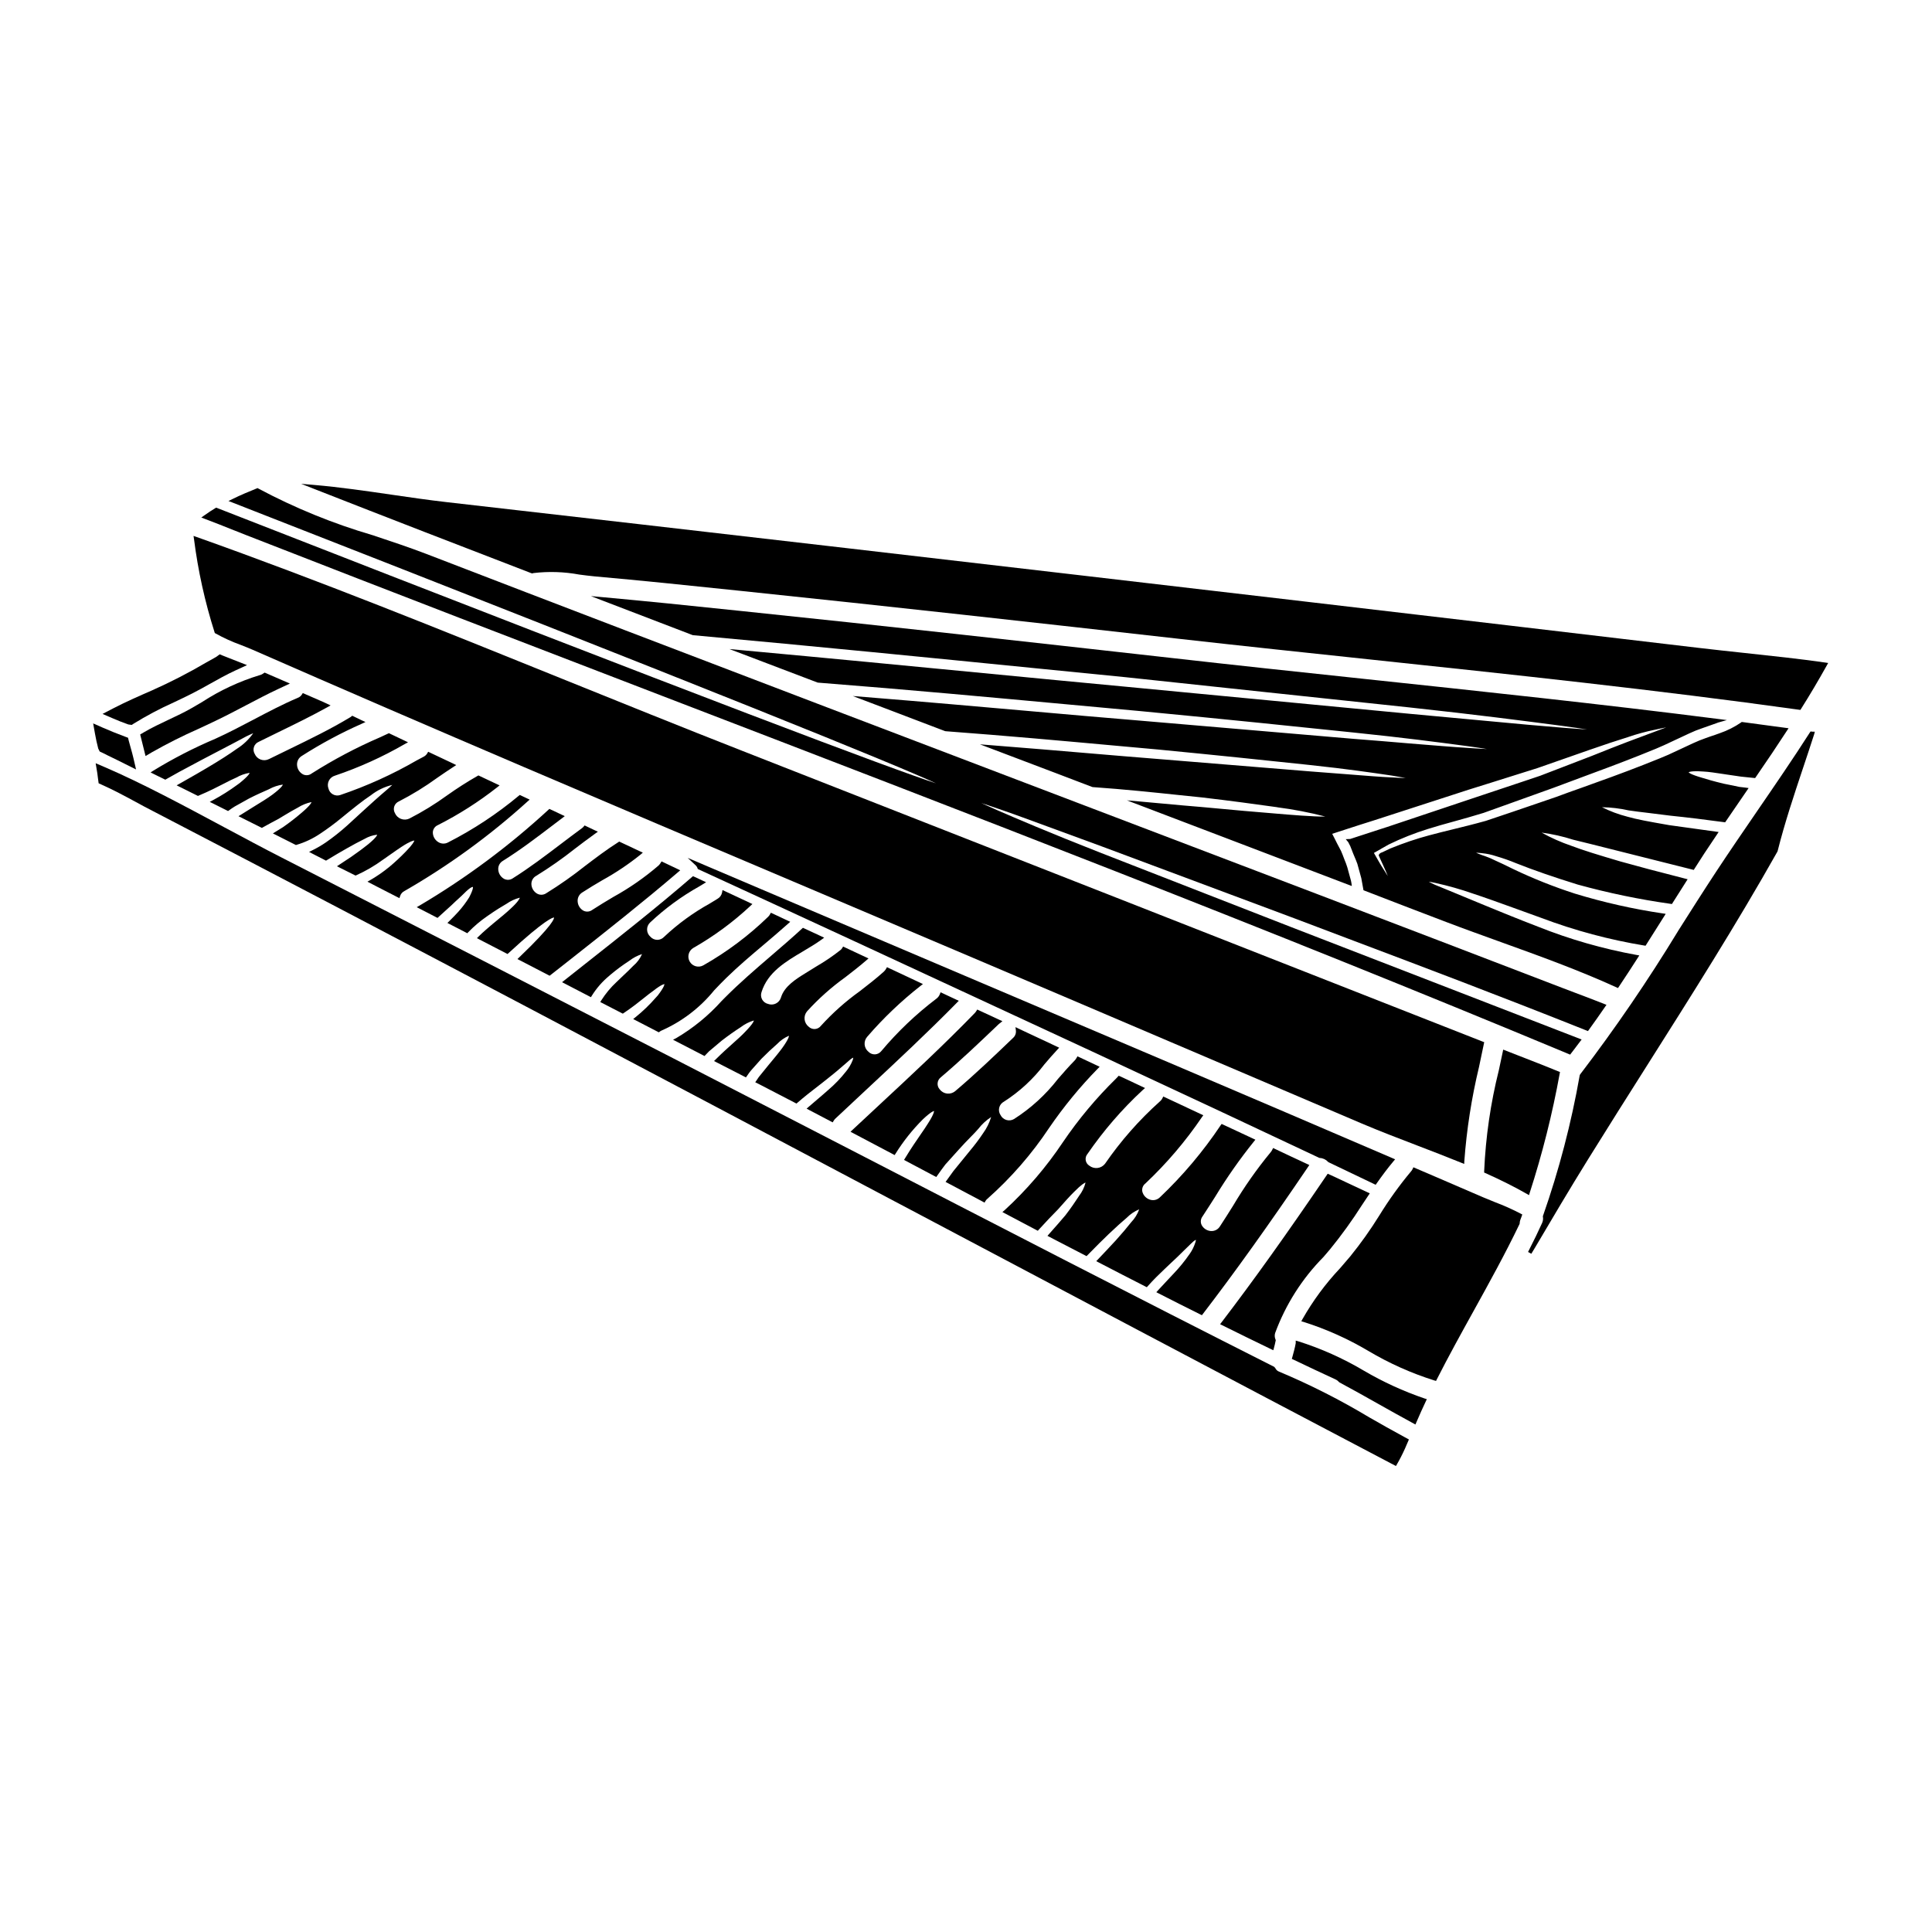
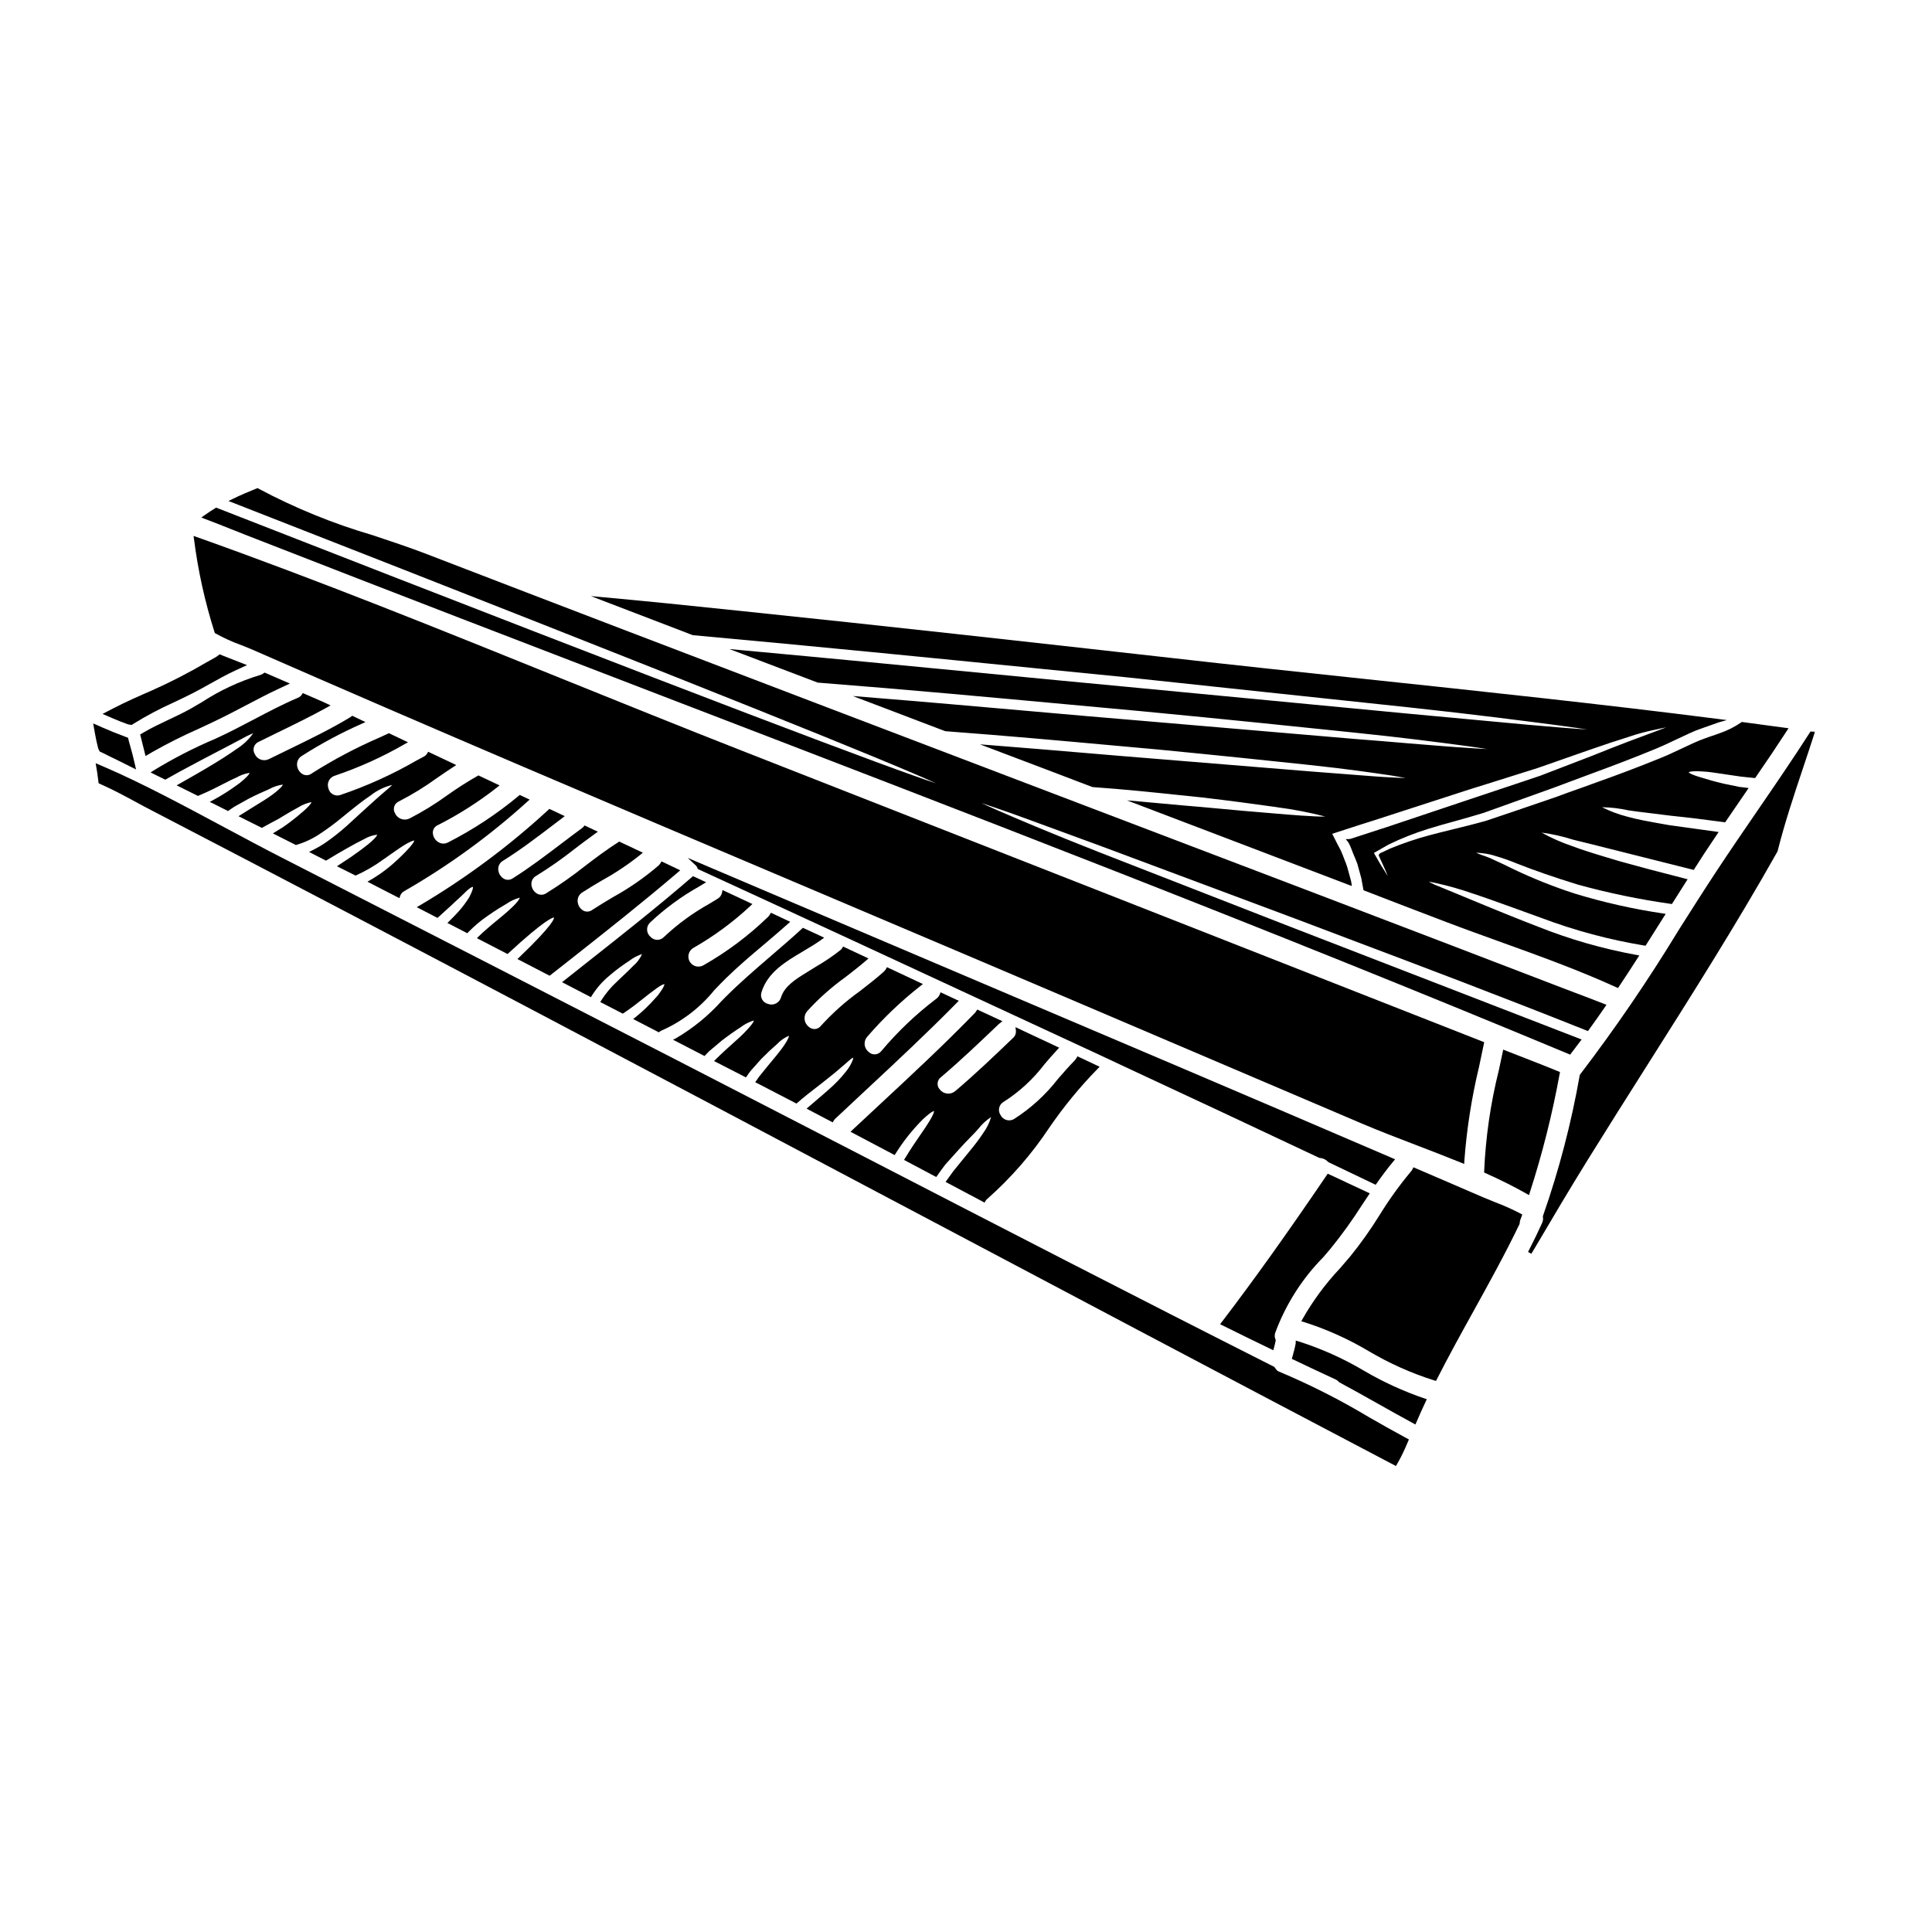
<svg xmlns="http://www.w3.org/2000/svg" fill="#000000" width="800px" height="800px" version="1.1" viewBox="144 144 512 512">
  <g>
    <path d="m401.03 448.98-4.363 5.359c-0.301 0.395-0.605 0.836-0.918 1.273-0.27 0.395-0.543 0.758-0.824 1.145l-0.336 0.457 0.5 0.27c3.125 1.668 6.262 3.328 9.406 4.992l0.43 0.23 0.234-0.43 0.004 0.004c0.141-0.246 0.328-0.461 0.555-0.633 6.227-5.519 11.715-11.82 16.32-18.75 3.828-5.59 8.133-10.836 12.871-15.68l0.512-0.512-0.648-0.309c-1.609-0.75-3.223-1.508-4.812-2.262l-0.422-0.199-0.223 0.395h-0.004c-0.129 0.254-0.297 0.488-0.496 0.695-1.555 1.574-3.039 3.285-4.477 4.934h0.004c-3.234 4.164-7.16 7.75-11.605 10.59-0.609 0.367-1.344 0.457-2.023 0.258-0.684-0.199-1.25-0.676-1.566-1.312-0.387-0.578-0.512-1.297-0.34-1.973 0.172-0.676 0.625-1.246 1.242-1.57 4.137-2.644 7.769-6 10.742-9.91 1.113-1.301 2.262-2.641 3.441-3.898l0.465-0.496-0.613-0.289c-3.457-1.613-6.832-3.199-10.164-4.766l-0.809-0.395 0.109 0.887v0.004c0.094 0.758-0.203 1.512-0.785 2.004-4.617 4.43-9.84 9.445-15.305 14.074-0.594 0.492-1.367 0.727-2.137 0.641-0.77-0.086-1.473-0.48-1.945-1.094-0.414-0.445-0.625-1.047-0.574-1.656 0.047-0.609 0.348-1.168 0.832-1.543 5.25-4.457 10.309-9.281 15.199-13.949l0.16-0.152v-0.004c0.07-0.066 0.145-0.125 0.227-0.18l0.754-0.605-0.727-0.332c-1.863-0.855-3.703-1.711-5.543-2.57l-0.395-0.184-0.23 0.371c-0.121 0.195-0.258 0.383-0.418 0.551-8.086 8.336-16.742 16.387-25.117 24.172-2.441 2.269-4.879 4.543-7.32 6.82l-0.5 0.473 0.609 0.324c3.543 1.891 7.133 3.781 10.695 5.648l0.395 0.211 0.242-0.395h0.004c2.059-3.297 4.488-6.348 7.242-9.094 2.34-2.199 2.926-2.172 2.922-2.211 0.023 0.055 0.156 0.613-1.574 3.309-0.496 0.816-1.16 1.781-1.934 2.898-1.148 1.668-2.578 3.738-4.148 6.332l-0.27 0.449 8.543 4.527 0.246-0.355c0.789-1.113 1.504-2.113 2.152-2.953l3.59-3.988c1.121-1.258 2.16-2.328 3.082-3.269 0.789-0.789 1.477-1.512 2.027-2.148h0.004c0.961-1.246 2.121-2.324 3.438-3.188-0.457 1.527-1.168 2.969-2.106 4.262-1.086 1.633-2.266 3.199-3.527 4.695z" />
    <path d="m281.62 397.68-0.492 0.477 0.605 0.316c2.551 1.34 5.094 2.648 7.644 3.961l0.285 0.145 5.512-4.328c9.445-7.449 19.219-15.16 28.523-23.121l0.57-0.488-0.672-0.332c-0.789-0.395-1.574-0.75-2.363-1.121l-1.91-0.91-0.234 0.371c-0.148 0.258-0.332 0.496-0.547 0.707-3.707 3.191-7.734 5.992-12.016 8.352-1.84 1.094-3.734 2.231-5.566 3.426-0.672 0.508-1.574 0.59-2.328 0.215-0.91-0.504-1.496-1.441-1.547-2.484-0.062-0.953 0.414-1.867 1.234-2.359 1.742-1.141 3.578-2.223 5.352-3.266 3.559-1.965 6.938-4.231 10.105-6.781l0.582-0.504-0.699-0.32c-1.812-0.832-3.57-1.664-5.309-2.496l-0.246-0.113-0.223 0.145c-3.066 1.938-5.981 4.156-8.801 6.297l-0.008 0.004c-3.289 2.617-6.731 5.035-10.305 7.242-0.727 0.5-1.676 0.539-2.441 0.102-0.906-0.531-1.473-1.492-1.5-2.539-0.012-0.902 0.477-1.734 1.27-2.164 3.582-2.211 7.035-4.629 10.332-7.246 1.734-1.324 3.543-2.688 5.332-3.969l0.688-0.488-0.789-0.363c-0.789-0.375-1.605-0.754-2.387-1.133l-0.34-0.16-0.242 0.281h0.008c-0.156 0.184-0.332 0.344-0.523 0.484-1.906 1.391-3.773 2.805-5.644 4.227-4.043 3.07-8.227 6.242-12.594 8.988l-0.004 0.004c-0.691 0.496-1.605 0.559-2.359 0.164-0.914-0.52-1.492-1.473-1.531-2.519-0.043-0.926 0.438-1.797 1.242-2.254 4.598-2.871 8.953-6.188 13.168-9.395l3.223-2.449-0.738-0.344c-1.035-0.48-2.039-0.957-3.047-1.434l-0.293-0.141-0.242 0.215c-10.449 9.637-21.891 18.145-34.129 25.379l-0.789 0.449 5.512 2.848 0.25-0.23c1.312-1.207 2.465-2.262 3.469-3.148 0.68-0.668 1.309-1.238 1.867-1.746 0.559-0.508 1.047-0.957 1.441-1.359 1.82-1.848 2.309-1.723 2.336-1.73 0.023-0.008 0.23 0.461-0.996 2.809v-0.008c-0.844 1.348-1.801 2.617-2.863 3.797-0.68 0.754-1.492 1.574-2.394 2.473l-0.492 0.48 0.609 0.312c0.945 0.48 1.895 0.973 2.848 1.469l1.82 0.945 0.25-0.273v-0.004c1.531-1.578 3.211-3 5.023-4.246 2.269-1.605 4.027-2.652 5.148-3.301 1.059-0.738 2.242-1.281 3.496-1.602-0.066 0.254-0.434 1.086-2.488 2.961-1.008 0.961-2.363 2.059-4.039 3.449l-0.656 0.539c-1.125 0.949-2.406 2.027-3.707 3.301l-0.48 0.477 0.598 0.316c1.766 0.926 3.543 1.844 5.32 2.754l2.199 1.133 0.25-0.23c9.914-9.148 11.809-9.445 12.055-9.445 0.082 0.207-0.098 1.832-9.191 10.535z" />
    <path d="m368.18 427.98c-1.387 1.766-2.945 3.387-4.652 4.84-0.879 0.789-1.871 1.641-2.938 2.543-0.734 0.621-1.508 1.273-2.297 1.969l-0.535 0.469 0.629 0.34c1.18 0.637 2.406 1.262 3.617 1.898l2.668 1.398 0.238-0.395 0.004-0.004c0.129-0.234 0.297-0.441 0.496-0.621 2.754-2.598 5.519-5.184 8.293-7.758 7.938-7.394 16.137-15.047 23.891-22.938l0.492-0.5-0.633-0.293c-0.789-0.359-1.539-0.715-2.293-1.074l-1.898-0.891-0.188 0.496h-0.004c-0.191 0.5-0.527 0.93-0.965 1.238-5.356 4.066-10.238 8.715-14.562 13.863-0.402 0.508-1.004 0.82-1.648 0.855-0.648 0.031-1.277-0.215-1.73-0.676-0.594-0.473-0.969-1.168-1.031-1.922-0.066-0.758 0.184-1.504 0.688-2.07 4.262-4.938 8.988-9.449 14.121-13.473l0.641-0.492-0.73-0.344-8.395-3.938-0.395-0.191-0.227 0.395c-0.156 0.297-0.363 0.562-0.613 0.789-2.043 1.844-4.258 3.543-6.402 5.207-3.731 2.672-7.168 5.734-10.258 9.133-0.375 0.504-0.949 0.82-1.574 0.867s-1.242-0.18-1.688-0.617c-0.609-0.477-1-1.18-1.078-1.949-0.082-0.77 0.156-1.539 0.656-2.129 3.039-3.348 6.422-6.363 10.094-9 1.867-1.441 3.797-2.934 5.613-4.512l0.574-0.496-0.688-0.324c-1.891-0.883-3.773-1.762-5.648-2.644l-0.395-0.191-0.227 0.395h-0.004c-0.129 0.23-0.309 0.426-0.523 0.582-2.004 1.578-4.117 3.012-6.324 4.289-0.699 0.43-1.402 0.859-2.09 1.297l-0.758 0.469c-2.512 1.551-5.637 3.481-6.535 6.461v-0.004c-0.203 0.699-0.691 1.285-1.344 1.609-0.652 0.328-1.41 0.367-2.094 0.109-0.664-0.152-1.227-0.578-1.559-1.172-0.328-0.598-0.387-1.305-0.164-1.945 1.629-5.262 6.371-8.074 10.957-10.789 1.676-0.996 3.418-2.023 4.969-3.148l0.68-0.496-0.773-0.367c-1.223-0.562-2.426-1.125-3.633-1.684l-1.223-0.57-0.242 0.219c-2.672 2.465-5.477 4.867-8.184 7.195-4.113 3.543-8.363 7.18-12.277 11.125l-0.84 0.848c-3.481 3.879-7.535 7.195-12.027 9.84l-0.852 0.438 0.852 0.438c1.352 0.691 2.684 1.387 4.023 2.082l3.473 1.793 0.254-0.273c0.324-0.352 0.668-0.695 0.938-0.969l1.523-1.285c0.664-0.562 1.285-1.09 1.871-1.574 1.73-1.332 3.418-2.527 5.008-3.543h-0.004c1.043-0.793 2.215-1.395 3.469-1.777 0 0.059 0 0.68-2.406 3.125-0.758 0.82-1.816 1.762-3.043 2.859-1.359 1.211-2.891 2.582-4.609 4.289l-0.484 0.48 0.605 0.309c1.797 0.906 3.59 1.824 5.371 2.754l2.477 1.273 0.395-0.555c0.297-0.43 0.598-0.871 0.91-1.238l0.426-0.48c0.863-0.969 1.652-1.867 2.363-2.652 1.449-1.469 2.879-2.812 4.258-4.008v-0.004c0.859-0.895 1.895-1.605 3.035-2.098 0.02 0.098 0.039 0.734-1.785 3.273-0.891 1.215-2.121 2.699-3.641 4.519l-0.684 0.844c-0.562 0.699-1.18 1.453-1.863 2.293l-0.137 0.203c-0.156 0.23-0.316 0.473-0.488 0.723l-0.324 0.465 1.254 0.633c1.508 0.789 3.016 1.566 4.519 2.344 1.617 0.844 3.242 1.684 4.859 2.519l0.301 0.152 0.246-0.219c1.848-1.605 3.543-2.922 5.043-4.078 0.555-0.43 1.078-0.836 1.574-1.223 1.996-1.574 3.746-2.969 4.981-4.07 0.59-0.496 1.086-0.93 1.508-1.297s0.789-0.703 1.094-0.934v0.004c0.18-0.148 0.383-0.266 0.602-0.352-0.027 0.223-0.078 0.445-0.156 0.66-0.426 1.102-1.031 2.125-1.789 3.035z" />
    <path d="m247.07 373.82c-1.543 1.262-3.184 2.391-4.906 3.387l-0.789 0.449 2.754 1.43c1.738 0.898 3.469 1.789 5.211 2.672l0.516 0.262 0.172-0.551 0.004-0.004c0.191-0.594 0.617-1.086 1.184-1.355 11.68-6.711 22.609-14.66 32.59-23.711l0.562-0.492-2.625-1.238-0.238 0.199h-0.004c-5.766 4.809-12.055 8.961-18.742 12.371-0.84 0.465-1.867 0.422-2.664-0.109-0.879-0.562-1.406-1.539-1.391-2.582 0.047-0.828 0.559-1.555 1.324-1.879 5.566-2.816 10.84-6.18 15.742-10.035l0.625-0.5-0.727-0.336c-1.477-0.676-2.91-1.359-4.328-2.039l-0.551-0.262-0.223 0.121-0.004 0.004c-2.777 1.586-5.473 3.309-8.078 5.164-3.168 2.301-6.512 4.356-10 6.144-0.699 0.328-1.5 0.359-2.219 0.086-0.723-0.273-1.301-0.828-1.605-1.535-0.312-0.547-0.371-1.203-0.168-1.797 0.207-0.594 0.66-1.074 1.242-1.312 3.535-1.816 6.926-3.902 10.141-6.242 1.426-0.977 2.848-1.969 4.289-2.891l0.742-0.48-0.789-0.395c-2.164-1.035-4.262-2.019-6.254-2.953l-0.395-0.188-0.223 0.395h0.004c-0.234 0.395-0.578 0.715-0.988 0.926l-1.914 1.016h0.004c-6.414 3.699-13.176 6.758-20.188 9.133-0.645 0.215-1.344 0.152-1.938-0.176-0.594-0.324-1.02-0.887-1.176-1.543-0.258-0.68-0.219-1.434 0.105-2.082 0.324-0.648 0.906-1.129 1.602-1.332 6.438-2.172 12.641-4.981 18.523-8.383l0.852-0.461-0.871-0.418c-1.328-0.637-2.629-1.25-3.988-1.895l-0.207-0.098-2.344 1.086c-6.285 2.711-12.348 5.918-18.129 9.59-0.656 0.512-1.547 0.602-2.293 0.234-0.918-0.496-1.516-1.43-1.578-2.469-0.066-0.965 0.402-1.887 1.223-2.394 5.09-3.258 10.418-6.117 15.945-8.562l0.969-0.453-0.973-0.441c-0.559-0.25-1.109-0.52-1.645-0.789l-0.883-0.43-0.34 0.262v0.004c-0.043 0.035-0.086 0.066-0.133 0.094-5.258 3.18-10.879 5.902-16.312 8.543-1.766 0.855-3.527 1.715-5.289 2.582v-0.004c-0.68 0.348-1.473 0.398-2.191 0.137s-1.297-0.809-1.594-1.512c-0.328-0.555-0.398-1.223-0.199-1.832 0.203-0.613 0.656-1.105 1.25-1.355 1.738-0.867 3.488-1.715 5.234-2.57 4.293-2.09 8.73-4.254 12.988-6.617l0.84-0.465-1.25-0.594c-0.293-0.141-0.578-0.281-0.863-0.395l-5.258-2.289-0.223 0.367-0.004-0.004c-0.25 0.414-0.633 0.727-1.082 0.891-4.012 1.707-7.902 3.758-11.668 5.742-3.309 1.742-6.731 3.543-10.207 5.117h0.004c-5.68 2.406-11.168 5.231-16.426 8.449l-0.727 0.469 0.789 0.395 1.441 0.711 1.434 0.699 0.234 0.121 0.23-0.133c2.465-1.426 4.723-2.621 6.715-3.676 1.008-0.535 1.969-1.043 2.871-1.535 3.484-1.816 6.18-3.227 8.266-4.328l1.645-0.875-0.004 0.004c1.156-0.664 2.352-1.258 3.582-1.777-1.152 1.641-2.613 3.035-4.305 4.109-2.004 1.43-4.672 3.148-7.934 5.074-1.688 1.016-3.644 2.125-5.719 3.305l-2.34 1.332 1.137 0.559c1.434 0.707 2.867 1.414 4.301 2.141l0.199 0.102 0.211-0.086c2.754-1.152 4.988-2.301 6.785-3.227 1.18-0.613 2.231-1.145 3.117-1.52h0.004c1.105-0.637 2.316-1.074 3.574-1.281 0 0.098-0.121 0.68-2.656 2.731l-0.582 0.422c-2.055 1.512-4.215 2.879-6.465 4.086l-0.852 0.457 0.867 0.422c1.227 0.602 2.488 1.234 3.719 1.863l0.266 0.137 0.242-0.172c0.52-0.375 1.043-0.742 1.523-1.031l1.887-1.051c0.66-0.367 1.285-0.711 1.852-1.035 1.969-1.012 3.606-1.727 4.91-2.301l0.512-0.23-0.004-0.008c1.117-0.602 2.332-1.004 3.586-1.18 0 0.062-0.098 0.66-2.754 2.668-1.246 0.922-3.008 2.008-5.016 3.234-0.957 0.602-2.039 1.281-3.219 2.012l-0.75 0.465 2.023 1.012c1.312 0.652 2.625 1.309 3.938 1.969l0.234 0.117 0.758-0.418c1.301-0.715 2.481-1.367 3.594-1.938l1.305-0.789c1.574-0.945 2.824-1.688 3.898-2.242h-0.004c1.102-0.695 2.316-1.188 3.59-1.457 0 0.109-0.172 0.758-2.625 2.848v-0.004c-1.555 1.336-3.18 2.594-4.863 3.766l-0.195 0.125c-0.555 0.344-1.18 0.723-1.785 1.102l-0.758 0.465 0.789 0.395 2.465 1.246c0.895 0.453 1.785 0.906 2.68 1.352l0.168 0.086 0.18-0.051h-0.004c2.227-0.656 4.34-1.656 6.262-2.957 1.906-1.262 3.746-2.621 5.512-4.07 3.047-2.492 5.738-4.672 7.906-6.098 1.672-1.316 3.609-2.258 5.68-2.754-0.309 0.34-0.961 0.895-1.684 1.512-0.723 0.617-1.746 1.488-2.961 2.582-1.844 1.664-4.262 3.859-7.332 6.691-1.781 1.598-3.66 3.09-5.625 4.457-1.137 0.777-2.332 1.473-3.57 2.082l-0.875 0.43 0.863 0.453c1.109 0.578 2.246 1.16 3.387 1.738l0.238 0.125 0.238-0.141c1.871-1.141 3.637-2.184 5.258-3.098 1.621-0.914 3.199-1.781 4.723-2.527h0.004c1.004-0.586 2.113-0.961 3.266-1.102h0.059c0 0.074-0.082 0.641-2.363 2.523-1.121 0.914-2.621 2.023-4.457 3.301-0.523 0.352-1.086 0.723-1.68 1.113l-2.148 1.422 2.363 1.18c0.789 0.395 1.574 0.789 2.363 1.18l0.195 0.102 0.207-0.09 0.004 0.004c2.5-1.125 4.875-2.512 7.086-4.133 0.754-0.523 1.457-1.016 2.098-1.469 1.078-0.758 2.004-1.41 2.805-1.93 2.312-1.512 3.148-1.664 3.391-1.664-0.043 0.23-0.371 0.984-2.32 2.981h-0.004c-1.395 1.445-2.871 2.812-4.414 4.098z" />
    <path d="m317.81 408.37c-1.648 1.898-3.461 3.644-5.418 5.215l-0.59 0.473 6.797 3.519 0.246-0.188 0.004-0.004c0.156-0.125 0.332-0.227 0.523-0.305 5.402-2.394 10.164-6.039 13.887-10.629 1.117-1.18 2.176-2.277 3.254-3.332 3.148-3.07 6.57-5.965 9.879-8.758 2.141-1.805 4.328-3.676 6.469-5.578l0.559-0.496-0.676-0.316c-0.637-0.297-1.273-0.598-1.91-0.898l-2.125-0.996-0.426-0.191-0.215 0.395c-0.137 0.27-0.32 0.512-0.543 0.711-5.148 4.988-10.91 9.301-17.145 12.836-1.266 0.703-2.859 0.266-3.59-0.984-0.73-1.246-0.328-2.852 0.906-3.609 5.473-3.113 10.566-6.859 15.168-11.16l0.527-0.5-3.215-1.508c-1.391-0.652-2.754-1.301-4.121-1.926l-0.59-0.273-0.102 0.637-0.004 0.004c-0.137 0.711-0.578 1.324-1.207 1.68l-2.09 1.273v0.004c-4.375 2.422-8.43 5.383-12.07 8.809-0.469 0.512-1.133 0.797-1.824 0.793-0.695-0.008-1.352-0.309-1.809-0.828-0.539-0.469-0.855-1.137-0.875-1.848s0.262-1.398 0.773-1.895c3.961-3.734 8.367-6.969 13.121-9.625l1.742-1.07-0.848-0.395-1.152-0.539c-0.395-0.18-0.789-0.367-1.18-0.543l-0.289-0.129-0.238 0.203c-9.109 7.871-18.727 15.469-28.031 22.805-1.945 1.535-3.891 3.074-5.832 4.613l-0.598 0.473 7.656 3.977 0.234-0.395h0.004c1.238-1.992 2.789-3.769 4.598-5.262l0.262-0.23-0.004-0.004c1.594-1.344 3.266-2.586 5.016-3.719 1.027-0.797 2.188-1.414 3.426-1.812-0.523 1.203-1.32 2.273-2.328 3.121-0.789 0.824-1.797 1.773-2.981 2.898l-1.422 1.363v-0.004c-1.559 1.445-2.922 3.09-4.062 4.883l-0.27 0.449 0.465 0.238c0.852 0.445 1.703 0.883 2.562 1.32s1.793 0.918 2.684 1.383l0.262 0.133 0.238-0.16c2.223-1.484 3.996-2.898 5.418-4.035 0.91-0.727 1.695-1.355 2.398-1.84 2.363-1.863 2.961-1.77 2.965-1.805 0 0.07 0.07 0.66-1.762 3.031z" />
    <path d="m206.01 284.53c2.004 0.789 4.004 1.598 6.012 2.363 35.75 13.965 72.211 27.977 107.45 41.52 79.086 30.391 160.86 61.797 240.28 94.926l0.352 0.145 1.039-1.359c0.547-0.711 1.094-1.418 1.613-2.129l0.395-0.516-77.09-29.836-6.871-2.68c-18.066-7.035-32.469-12.645-43.77-17.066-13.383-5.246-22.484-9.176-26.859-11.062-1.969-0.863-3.438-1.52-4.523-2.019 1.145 0.363 2.688 0.875 4.769 1.602 3.609 1.227 8.52 3.039 14.746 5.328 3.644 1.344 7.789 2.871 12.469 4.574l13.293 4.961c10.488 3.938 22.949 8.566 37.613 14.047 5.106 1.941 10.469 3.973 16.098 6.09 17.793 6.715 37.965 14.324 61.449 23.688l0.355 0.141 0.223-0.312c1.465-2.019 2.906-4.066 4.328-6.137l0.355-0.508-0.574-0.227c-2.047-0.82-5.273-2.039-8.051-3.09l-3.102-1.18c-42.793-16.449-86.363-33.027-128.5-49.062-22.953-8.734-45.91-17.484-68.871-26.242-33.117-12.633-68.406-26.105-103.7-39.711-4.492-1.723-9.207-3.289-14.191-4.953v0.004c-10.488-3.074-20.637-7.215-30.277-12.359l-0.207-0.121-0.227 0.09c-2.082 0.84-4.309 1.762-6.488 2.844l-0.996 0.492 1.035 0.395c130.65 51.098 175.09 69.207 186.48 74.422-12.004-3.938-57.59-21.008-190.55-72.977l-0.223-0.086-0.207 0.121c-0.926 0.559-1.906 1.18-2.984 1.969l-0.75 0.531 0.863 0.328c2.621 0.98 5.207 2.019 7.797 3.055z" />
    <path d="m510 368.94 0.449-0.246 1.543-0.875h-0.004c3.387-1.652 6.898-3.043 10.5-4.156 2.09-0.664 4.383-1.301 6.816-1.969 2.496-0.691 5.082-1.41 7.848-2.266l7.16-2.566c3.519-1.266 7.293-2.621 11.328-4.066 2.363-0.895 4.824-1.801 7.387-2.754 4.996-1.848 10.164-3.754 15.621-5.926 0.676-0.281 1.367-0.555 2.055-0.832 1.402-0.559 2.844-1.137 4.289-1.801 1.32-0.609 2.644-1.23 3.996-1.867l2.641-1.234 0.004-0.004c1.164-0.551 2.363-1.031 3.59-1.438 0.676-0.246 1.371-0.488 2.066-0.727 0.508-0.172 1.023-0.352 1.594-0.559v-0.004c0.141-0.066 0.289-0.121 0.438-0.168l2.316-0.652-2.394-0.309c-30.504-3.898-62.949-7.34-94.328-10.672-16.777-1.781-34.137-3.625-50.727-5.512-38.234-4.285-75.711-8.473-113.68-12.406-14.219-1.508-25.77-2.66-36.363-3.633l-3.543-0.324 3.305 1.27c7.871 3.031 15.742 6.047 23.617 9.055l0.129 0.031c33.457 3.047 63.711 6.066 90.41 8.727 8.559 0.855 16.68 1.664 24.324 2.418 13.469 1.43 25.586 2.727 36.555 3.898 14.902 1.574 27.613 2.949 38.531 4.098 17.797 1.922 30.422 3.574 38.77 4.664l1.508 0.199c2.977 0.395 5.199 0.73 6.856 0.992-1.66-0.105-3.891-0.266-6.879-0.508-5.066-0.395-11.883-1.023-20.516-1.836-5.684-0.531-12.203-1.145-19.68-1.824-10.195-0.965-22.023-2.094-35.73-3.406l-39.652-3.781c-11.488-1.074-24.039-2.281-37.527-3.586-19.125-1.844-40.797-3.938-63.73-6.047l-3.606-0.332 3.391 1.277c3.426 1.301 6.856 2.602 10.285 3.914l9.684 3.68 0.133 0.027c24.664 1.926 46.168 3.938 65.141 5.68 7.125 0.66 13.875 1.281 20.25 1.863 23.336 2.234 41.387 4.098 56.469 5.672 13.41 1.375 22.918 2.641 29.215 3.481l1.121 0.148c2.215 0.305 3.859 0.555 5.082 0.754-1.234-0.055-2.902-0.148-5.117-0.301-3.805-0.227-8.914-0.656-15.383-1.18-4.281-0.363-9.211-0.789-14.863-1.219l-27.062-2.309-29.668-2.531c-9.02-0.738-18.828-1.605-29.219-2.523-12.902-1.137-27.523-2.43-43.297-3.703l-3.445-0.281 10.156 3.859c4.766 1.812 9.523 3.621 14.281 5.438l0.137 0.027c16.855 1.262 31.582 2.606 44.566 3.789 4.16 0.379 8.133 0.738 11.926 1.078 16.246 1.574 28.652 2.883 38.625 3.938l1.531 0.164c9.773 1.039 16.609 2.051 21.133 2.719l0.504 0.074c1.609 0.262 2.793 0.469 3.66 0.637-0.887 0-2.086-0.062-3.715-0.152-2.836-0.125-6.727-0.438-11.648-0.828-2.883-0.223-6.164-0.484-9.891-0.762l-11.484-0.938c-8.121-0.664-17.672-1.449-28.957-2.363-5.824-0.457-12.039-0.984-18.699-1.547-7.711-0.652-16.02-1.359-25.016-2.059l-3.418-0.27 3.203 1.215c5.574 2.117 11.16 4.234 16.762 6.352 3.25 1.258 6.508 2.496 9.785 3.731l0.137 0.031c8.617 0.609 16.16 1.406 22.828 2.109 2.137 0.223 4.184 0.441 6.129 0.633 8.012 0.941 14.059 1.777 18.922 2.453l1.051 0.145v0.016c4.285 0.551 8.531 1.371 12.711 2.449-2.723 0.098-10.016-0.523-12.699-0.75-5.094-0.395-11.594-0.98-20.242-1.789-3.059-0.238-6.324-0.543-9.84-0.867-2.004-0.184-4.09-0.375-6.258-0.57l-3.543-0.316 25.363 9.656c11.148 4.25 22.301 8.5 33.457 12.754l0.789 0.293-0.109-0.816h-0.004c-0.02-0.203-0.059-0.402-0.113-0.598l-0.395-1.434c-0.184-0.695-0.371-1.387-0.57-2.086-0.199-0.699-0.508-1.445-0.789-2.137-0.156-0.395-0.316-0.789-0.461-1.207h0.004c-0.258-0.699-0.574-1.371-0.949-2.012-0.285-0.531-0.656-1.23-1.18-2.305l-0.633-1.234 0.953-0.316 3.102-1.008 2.691-0.871 0.582-0.188c1.312-0.414 2.609-0.828 3.898-1.234l25.043-8.117 5.75-1.797c4.469-1.398 8.57-2.684 12.344-3.883l13.84-4.84c3.914-1.367 7.359-2.512 10.266-3.406l-0.004-0.004c2.273-0.781 4.598-1.414 6.953-1.898 1.371-0.312 2.363-0.512 3.09-0.645-0.922 0.363-2.156 0.82-3.586 1.348-3.484 1.285-8.746 3.227-16.098 6.199-2.754 1.047-5.773 2.215-9.125 3.508l-4.625 1.777-4.164 1.398c-4.25 1.426-8.879 2.977-13.938 4.652-6.731 2.246-14.195 4.742-22.457 7.519l-1.906 0.613c-1.484 0.477-2.992 0.965-4.527 1.477l-0.996 0.32c-0.789 0.246-1.574 0.504-2.316 0.758l-1.18 0.055 0.656 0.789v-0.004c0.395 0.691 0.727 1.422 0.98 2.176 0.188 0.531 0.422 1.07 0.648 1.613 0.281 0.656 0.566 1.336 0.789 1.969l1.043 3.789c0.176 0.961 0.355 1.941 0.531 2.926l0.051 0.273 0.254 0.102c7.277 2.82 14.559 5.617 21.844 8.387 4.723 1.801 9.613 3.543 14.336 5.258 10.184 3.668 20.715 7.477 30.617 11.996l0.395 0.176 0.496-0.746c1.602-2.418 3.203-4.832 4.754-7.277l0.395-0.621-0.73-0.125c-8.922-1.621-17.656-4.125-26.078-7.481-5.731-2.199-10.496-4.164-14.332-5.742l-3.543-1.465c-2.203-0.926-4.074-1.688-5.637-2.332-1.562-0.641-2.856-1.18-3.832-1.574-0.754-0.348-1.277-0.609-1.637-0.812 0.395 0.055 0.98 0.152 1.789 0.328v0.004c3.356 0.738 6.664 1.676 9.906 2.809 3.199 1.047 7.113 2.465 11.648 4.102 2.023 0.73 4.191 1.516 6.523 2.363h-0.004c8.828 3.328 17.961 5.773 27.27 7.309l0.316 0.047 0.172-0.273c1.574-2.496 3.18-5.019 4.766-7.543l0.395-0.633-0.738-0.113-0.004 0.004c-7.891-1.168-15.684-2.922-23.312-5.25-5.562-1.797-11-3.961-16.277-6.477-1.93-0.98-3.606-1.738-4.969-2.363h0.004c-1.105-0.539-2.25-1.004-3.426-1.379-0.715-0.266-1.199-0.473-1.531-0.625 0.371 0 0.898 0.051 1.66 0.137 1.242 0.121 2.465 0.383 3.648 0.785 1.789 0.52 3.551 1.137 5.273 1.852 4.617 1.836 10.109 3.738 16.34 5.664h-0.004c8.105 2.234 16.344 3.945 24.668 5.117l0.316 0.047 4.164-6.566-0.652-0.168c-7.34-1.875-12.809-3.32-17.203-4.559-5.809-1.719-9.84-2.941-12.988-4.148h-0.004c-2.715-0.926-5.34-2.094-7.844-3.488 2.836 0.375 5.633 1.004 8.355 1.879l4.797 1.18c6.297 1.574 15.016 3.762 26.82 6.742l0.348 0.086 0.188-0.305c0.859-1.359 1.715-2.691 2.566-4 1.133-1.711 2.266-3.402 3.402-5.09l0.438-0.652-5.488-0.762c-2.789-0.395-5.32-0.746-7.602-1.055l-0.973-0.172c-4.254-0.746-7.617-1.344-10.168-2.082h0.004c-2.312-0.594-4.559-1.43-6.691-2.5 2.367 0.039 4.723 0.316 7.031 0.836 1.5 0.23 3.277 0.445 5.332 0.688 1.727 0.203 3.652 0.438 5.809 0.723 4.41 0.453 9.18 1.031 14.168 1.715l0.301 0.039 6.219-9.078-0.789-0.109-0.832-0.102c-0.273-0.027-0.539-0.059-0.789-0.09-1.52-0.328-2.887-0.598-4.176-0.855-2.543-0.598-4.508-1.18-5.769-1.574-3.332-0.965-3.543-1.449-3.543-1.426 0.039-0.047 0.488-0.461 3.844-0.23 1.43 0.066 3.234 0.344 5.512 0.688l0.395 0.062c1.23 0.172 2.59 0.395 4.129 0.605 1.004 0.094 2.121 0.211 3.269 0.336l0.473 0.047 0.164-0.238c3.023-4.379 5.731-8.41 8.266-12.312l0.43-0.652-0.789-0.105c-1.656-0.215-3.312-0.445-4.977-0.668-2.141-0.293-4.289-0.578-6.441-0.867l-0.199-0.027-0.156 0.117 0.008 0.004c-1.754 1.203-3.664 2.168-5.68 2.859-0.871 0.332-1.727 0.609-2.562 0.887l-1.117 0.395c-1.152 0.402-2.285 0.859-3.391 1.375-1.211 0.57-2.414 1.133-3.606 1.68-1.012 0.469-2.016 0.93-2.992 1.391-1.465 0.645-2.977 1.242-4.441 1.82-0.699 0.277-1.391 0.547-2.066 0.824-5.934 2.332-11.336 4.258-16.555 6.129-2.254 0.789-4.434 1.574-6.543 2.363l-3.938 1.352c-5.422 1.855-10.348 3.543-14.805 5.019-3.231 0.902-6.273 1.645-8.953 2.301-2.09 0.512-4.035 0.988-5.84 1.48l0.004-0.008c-3.574 0.953-7.082 2.137-10.504 3.543-0.676 0.328-1.305 0.629-1.969 0.93-0.082 0.047-0.164 0.082-0.254 0.113-0.336 0.074-0.625 0.293-0.789 0.594l-0.062 0.172 0.066 0.172c0.133 0.34 0.262 0.625 0.395 0.906 0.23 0.508 0.457 0.992 0.656 1.418 0.602 1.324 1.016 2.293 1.301 3.004-0.422-0.633-0.988-1.523-1.742-2.754-0.188-0.309-0.395-0.637-0.586-0.992l-0.633-1.105c-0.234-0.395-0.48-0.836-0.73-1.281l0.574-0.324c0.465-0.258 0.891-0.508 1.344-0.762z" />
-     <path d="m459.23 476.36c-1.25 1.812-2.644 3.523-4.164 5.117-0.457 0.496-0.941 1.008-1.445 1.539-0.867 0.914-1.785 1.891-2.754 2.957l-0.43 0.477 0.57 0.293c3.644 1.859 7.414 3.781 11.148 5.625l0.367 0.176 0.242-0.32c8.508-11.09 17.375-23.48 27.898-39l0.324-0.48-0.895-0.418c-2.789-1.301-5.547-2.578-8.266-3.883l-0.43-0.207-0.219 0.43c-0.129 0.273-0.293 0.527-0.492 0.754-3.66 4.441-6.969 9.16-9.902 14.109-1.152 1.84-2.305 3.68-3.496 5.488v-0.004c-0.469 0.762-1.297 1.227-2.191 1.227h-0.152c-1.047-0.059-1.988-0.656-2.488-1.574-0.367-0.75-0.281-1.637 0.223-2.301 1.148-1.742 2.266-3.5 3.387-5.258h-0.004c3.09-5.082 6.508-9.957 10.234-14.586l0.395-0.492-3.648-1.703c-1.66-0.77-3.297-1.535-4.922-2.297l-0.375-0.172-0.238 0.332v-0.008c-4.656 6.969-10.078 13.395-16.16 19.156-0.699 0.668-1.711 0.887-2.625 0.574-0.988-0.32-1.742-1.125-1.996-2.137-0.156-0.809 0.156-1.637 0.812-2.137 5.625-5.301 10.656-11.203 15-17.602l0.348-0.484-0.539-0.25c-3.25-1.512-6.481-3.023-9.625-4.512l-0.449-0.207-0.207 0.445-0.004-0.004c-0.168 0.344-0.41 0.648-0.707 0.891-5.469 4.898-10.336 10.43-14.5 16.473-0.48 0.629-1.195 1.039-1.98 1.137-0.785 0.098-1.578-0.121-2.199-0.613-0.516-0.32-0.863-0.852-0.953-1.449-0.094-0.602 0.082-1.211 0.48-1.668 4.246-6.18 9.168-11.871 14.676-16.961l0.57-0.496-6.637-3.121-0.367-0.121-0.242 0.281v-0.004c-0.133 0.164-0.277 0.316-0.43 0.457-5.25 5.137-9.969 10.785-14.09 16.859-4.418 6.613-9.613 12.672-15.477 18.047l-0.559 0.473 0.648 0.34c2.793 1.465 5.594 2.941 8.395 4.438l0.336 0.18 0.254-0.285c1.969-2.152 3.637-3.914 5.117-5.398 1.723-1.949 3.086-3.488 4.219-4.594 2.047-2.074 2.82-2.438 3.062-2.496h0.004c-0.328 1.289-0.918 2.492-1.734 3.543l-0.164 0.254c-0.867 1.309-1.945 2.938-3.453 4.887-1.102 1.309-2.473 2.883-4.328 4.961l-0.418 0.473 1.867 0.973c2.719 1.41 5.438 2.82 8.172 4.234l0.324 0.168 0.262-0.262c2.336-2.391 4.117-4.164 5.609-5.586 2.004-1.906 3.57-3.312 4.789-4.328l-0.008 0.004c0.941-0.957 2.062-1.715 3.297-2.234-0.461 1.285-1.188 2.461-2.137 3.445-1.027 1.32-2.402 2.941-4.082 4.809l-0.348 0.371c-1.254 1.355-2.703 2.914-4.359 4.641l-0.457 0.473 0.582 0.305c4.16 2.168 8.324 4.312 12.484 6.43l0.34 0.172 0.25-0.285c1.539-1.742 3.004-3.148 4.297-4.379l1.262-1.203c1.762-1.648 3.148-2.949 4.168-4l0.684-0.664c0.766-0.75 1.34-1.312 1.746-1.664h0.008c0.18-0.152 0.379-0.277 0.594-0.371-0.012 0.227-0.059 0.445-0.137 0.656-0.348 1.129-0.875 2.191-1.562 3.148z" />
    <path d="m200.87 311.59 0.059 0.168 0.152 0.09 0.004 0.004c2.164 1.207 4.426 2.238 6.762 3.078 1.07 0.422 2.121 0.836 3.102 1.262 47.547 20.855 96.16 41.457 143.15 61.371 16.008 6.781 32.004 13.57 47.988 20.367l27.434 11.676c25.137 10.699 50.262 21.414 75.379 32.145 4.723 2.004 9.762 3.938 14.637 5.805 3.894 1.492 7.918 3.035 11.844 4.637l0.645 0.266 0.031-0.695c0.617-8.426 1.918-16.785 3.894-25 0.441-2.059 0.883-4.121 1.297-6.18l0.086-0.395-0.395-0.148c-62.902-24.738-127.14-49.953-196.37-77.113-16.023-6.277-32.273-12.855-48.02-19.211-31.488-12.73-64.023-25.891-96.473-37.418l-0.789-0.277 0.117 0.812h0.004c1.066 8.402 2.894 16.688 5.465 24.758z" />
    <path d="m494.73 477.12c0.602-0.699 1.195-1.398 1.785-2.094 3.023-3.711 5.828-7.598 8.398-11.637l1.77-2.656 0.324-0.477-4.625-2.168c-2.059-0.965-4.098-1.926-6.133-2.867l-0.395-0.172-0.23 0.344c-10.797 15.875-19.41 27.922-27.922 39.062l-0.363 0.473 0.535 0.266c4.266 2.109 8.66 4.285 13.039 6.383l0.527 0.25 0.156-0.562c0.172-0.609 0.328-1.273 0.465-1.969l0.027-0.152-0.059-0.141v-0.004c-0.242-0.543-0.281-1.16-0.105-1.73 2.781-7.555 7.148-14.422 12.805-20.148z" />
    <path d="m549.38 460.14c3.356-10.363 6.016-20.941 7.961-31.656l0.07-0.395-0.367-0.141c-3.562-1.457-7.215-2.879-10.746-4.25l-3.938-1.539-0.113 0.57c-0.34 1.625-0.688 3.246-1.035 4.867-2.199 8.785-3.504 17.773-3.894 26.82v0.324l0.297 0.129c4.117 1.844 7.738 3.656 11.07 5.555l0.523 0.297z" />
    <path d="m505.38 507.21c-5.477-3.25-11.309-5.856-17.379-7.766l-0.621-0.168v0.684c-0.215 1.223-0.555 2.461-0.918 3.762l-0.113 0.395 0.375 0.176c3.644 1.73 7.414 3.543 11.145 5.242l-0.004 0.004c0.355 0.145 0.676 0.375 0.926 0.668l0.156 0.133c3.465 1.855 6.949 3.816 10.328 5.719 3.051 1.715 6.211 3.496 9.359 5.195l0.473 0.254 0.207-0.492c0.891-2.047 1.695-3.891 2.566-5.707l0.246-0.516-0.547-0.164 0.004 0.004c-5.641-1.922-11.066-4.406-16.203-7.422z" />
    <path d="m540.12 462.56c-1.082-0.438-2.156-0.867-3.191-1.312-3.996-1.746-8.02-3.469-12.035-5.191l-6.332-2.715-0.199 0.438h-0.004c-0.105 0.254-0.262 0.488-0.453 0.688-3.062 3.668-5.856 7.551-8.355 11.621-2.34 3.773-4.914 7.398-7.711 10.852-0.895 1.066-1.824 2.133-2.754 3.207h-0.004c-3.836 4.078-7.172 8.602-9.934 13.473l-0.281 0.539 0.586 0.16h0.004c6.008 1.902 11.773 4.484 17.191 7.703 5.519 3.277 11.398 5.906 17.523 7.828l0.395 0.105 0.18-0.359c3.09-6.094 6.453-12.18 9.711-18.062 4.156-7.508 8.449-15.27 12.23-23.145l0.047-0.211v0.004c0-0.289 0.051-0.57 0.148-0.84 0.125-0.305 0.238-0.625 0.348-0.938l0.191-0.551-0.371-0.199c-2.246-1.172-4.559-2.203-6.93-3.094z" />
-     <path d="m627.77 319.59c-6.461-0.945-14.098-1.758-21.488-2.551-4.098-0.441-8.117-0.871-11.832-1.312-66.125-7.828-137.96-16.242-226.13-26.473l-4.223-0.488c-33.34-3.852-67.805-7.836-101.7-11.691-4.797-0.547-9.77-1.27-14.562-1.969-6.777-0.988-13.777-2.008-20.652-2.598l-3.375-0.289 3.148 1.234c19.652 7.719 39.438 15.352 57.891 22.465l0.176 0.031 0.004 0.008c0.113 0 0.227-0.031 0.324-0.086 4.051-0.48 8.148-0.348 12.16 0.395 1.395 0.18 2.754 0.359 4.062 0.48 12.281 1.094 24.402 2.336 38.844 3.856 39.383 4.098 79.113 8.531 116.2 12.707 16.746 1.887 33.812 3.691 50.312 5.441 37.391 3.965 76.07 8.062 113.88 13.344l0.316 0.039 0.168-0.27c2.363-3.734 4.652-7.621 6.844-11.543l0.348-0.621z" />
    <path d="m624.07 337.86h-0.273l-0.145 0.227c-4.512 7.043-9.344 14.086-14.016 20.898-3.606 5.262-7.34 10.703-10.863 16.055-3.398 5.164-6.793 10.523-10.082 15.707l0.004 0.008c-7.977 13.105-16.637 25.781-25.945 37.973l-0.102 0.215-0.004 0.004c-2.227 12.664-5.481 25.125-9.734 37.262l-0.043 0.121 0.023 0.125c0.098 0.582 0.012 1.18-0.246 1.711-1.004 2.227-2.141 4.578-3.691 7.617l0.859 0.477 0.789-1.297c4.641-7.871 9.445-15.988 14.281-23.781 5.09-8.211 10.359-16.531 15.453-24.578 11.715-18.5 23.824-37.605 34.703-56.93l0.047-0.121c1.879-7.477 4.359-14.902 6.758-22.086 0.992-2.969 1.988-5.938 2.941-8.918l0.156-0.641h-0.598l-0.004-0.004c-0.086-0.027-0.176-0.039-0.27-0.043z" />
    <path d="m170.42 343.16 0.426 0.195c0.586 0.27 1.18 0.559 1.762 0.871 1.574 0.75 3.086 1.504 4.648 2.285l2.801 1.402-0.707-3.055c-0.199-0.875-0.449-1.742-0.703-2.648-0.184-0.648-0.371-1.297-0.531-1.938l-0.188-0.762-0.73-0.27c-2.113-0.789-4.062-1.574-5.973-2.41l-2.535-1.121 0.484 2.723c0.23 1.316 0.52 2.641 0.859 3.938z" />
    <path d="m508.57 457.98 0.238-0.34c1.574-2.238 3.027-4.168 4.484-5.902l0.43-0.508-0.609-0.262c-37.832-16.277-76.359-32.637-113.63-48.469-17.945-7.609-35.891-15.238-53.836-22.887-4.41-1.867-8.824-3.746-13.246-5.637l-6.16-2.629 2.062 1.922c0.25 0.223 0.441 0.512 0.551 0.828l0.062 0.199 0.195 0.09c12.551 5.769 26.344 12.121 41.492 19.133l22.855 10.602c12.445 5.773 25.703 11.922 39.773 18.445l9.723 4.543 26.504 12.379 9.84 4.629c4.68 2.195 9.438 4.434 14.273 6.711l0.188 0.051h0.004c0.832 0.039 1.613 0.406 2.176 1.02l0.156 0.117c3.984 1.891 7.988 3.805 12.07 5.773z" />
    <path d="m178.01 335.99 0.902 0.121 0.418-0.277h-0.004c3.453-2.137 7.043-4.043 10.746-5.699 1.648-0.789 3.266-1.551 4.816-2.336 1.555-0.781 3.195-1.707 4.769-2.582 2.043-1.145 4.359-2.449 6.66-3.508l3.148-1.445-4.641-1.82c-0.605-0.234-1.219-0.473-1.832-0.723l-0.758-0.32-0.789 0.578v0.004c-0.094 0.074-0.195 0.141-0.301 0.191l-2.504 1.402c-4.637 2.727-9.426 5.191-14.34 7.379-3.199 1.395-6.824 2.973-10.375 4.812l-2.754 1.434 2.867 1.23c1.133 0.492 2.438 1.02 3.969 1.559z" />
    <path d="m506.93 519.65c-7.691-4.625-15.703-8.691-23.977-12.16-0.434-0.168-0.785-0.496-0.984-0.918l-0.285-0.344-0.277-0.137c-36.113-18.234-72.594-37.074-107.95-55.32-16.977-8.766-33.953-17.52-50.938-26.254-31.352-16.102-67.836-34.828-104.07-53.352-4.777-2.441-9.762-5.117-15.035-7.934-10.715-5.746-21.789-11.688-31.57-15.895l-2.492-1.066 0.441 2.664c0.062 0.395 0.102 0.789 0.148 1.18l0.199 1.469 0.762 0.344c3.07 1.359 6.129 3.008 9.133 4.629 1.445 0.789 2.879 1.574 4.301 2.289 65.793 34.195 132.45 69.488 196.91 103.61l1.383 0.727c40.355 21.359 86.094 45.578 130.05 68.668l1.266 0.66 0.699-1.234h0.004c0.812-1.477 1.547-3 2.191-4.559l0.539-1.242-1.18-0.641c-3.133-1.684-6.258-3.465-9.273-5.188z" />
    <path d="m201.07 335.05c2.824-1.348 5.742-2.883 8.156-4.152 2.809-1.48 5.719-3.008 8.625-4.363l2.973-1.387-6.691-2.902-0.668 0.426h-0.004c-0.176 0.113-0.371 0.191-0.574 0.23-5.438 1.652-10.613 4.066-15.375 7.168-0.922 0.539-1.82 1.062-2.699 1.574-1.91 1.102-4.023 2.098-6.066 3.059-2.219 1.043-4.519 2.125-6.652 3.383l-0.945 0.559 1.422 5.711 1.699-1.004c4.016-2.277 8.145-4.356 12.371-6.219 1.469-0.695 2.953-1.383 4.43-2.082z" />
  </g>
</svg>